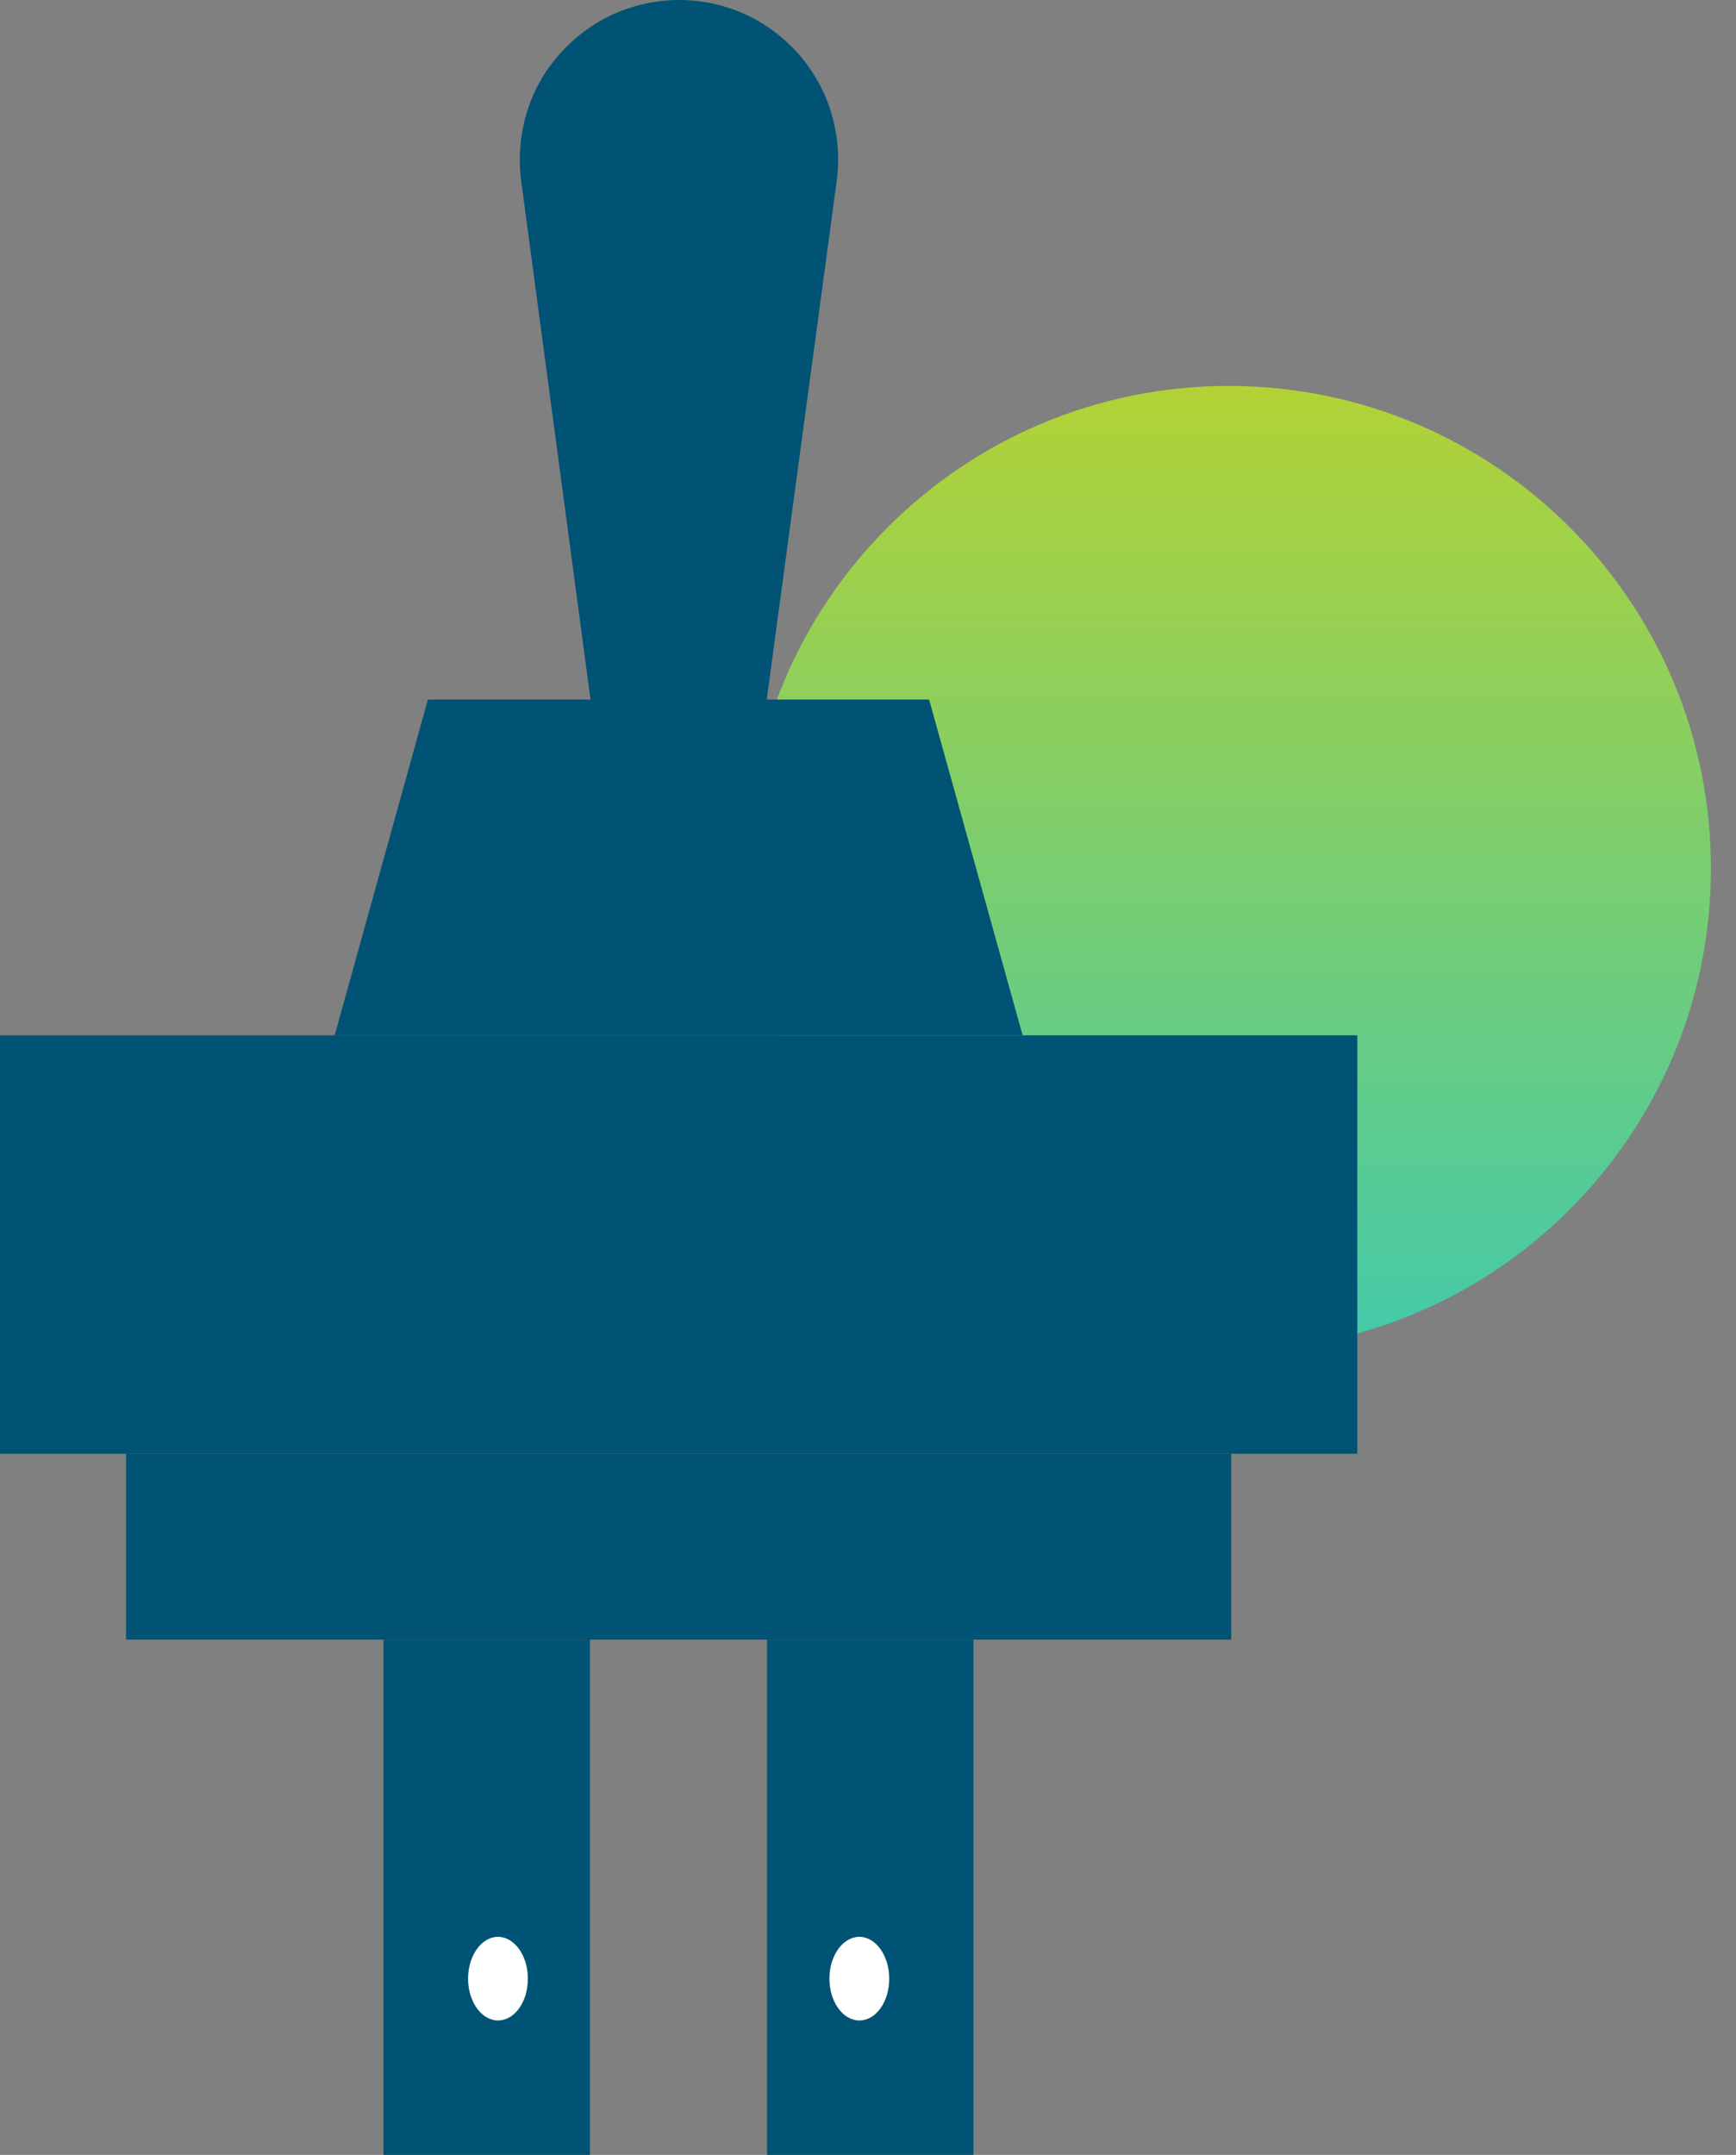
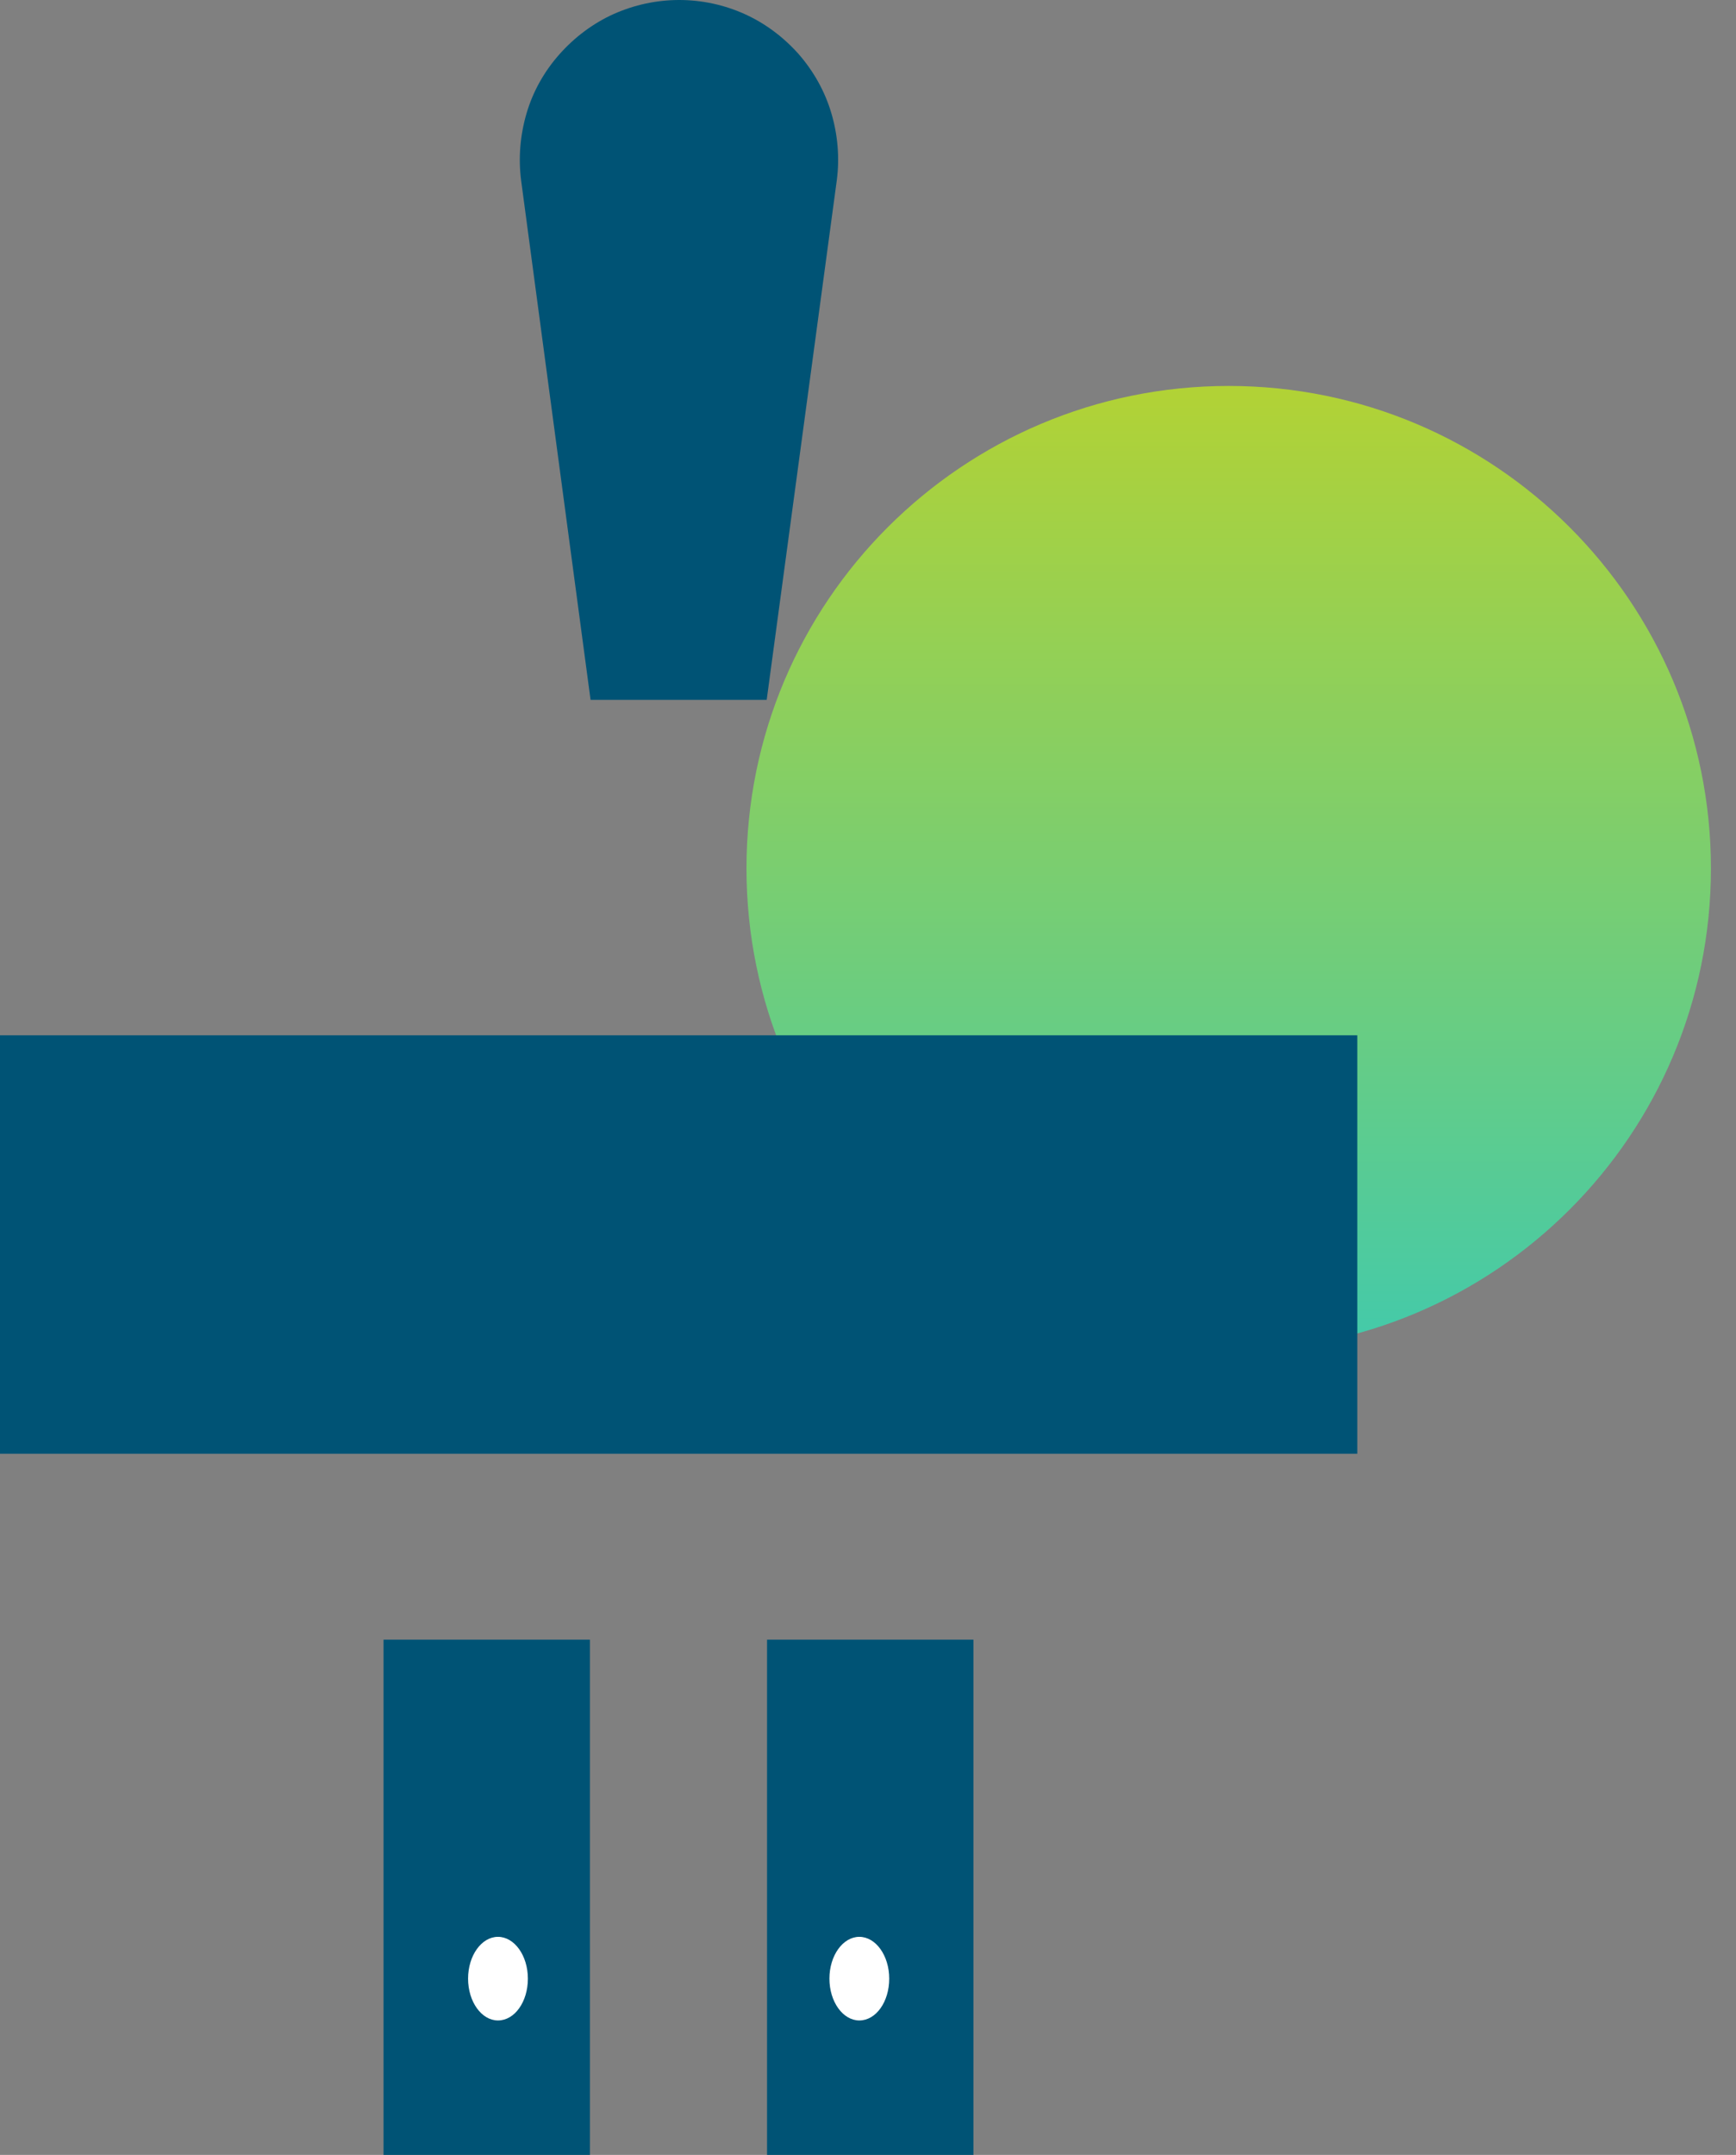
<svg xmlns="http://www.w3.org/2000/svg" width="54" height="67" viewBox="0 0 54 67" fill="none">
  <rect x="0" y="0" width="54" height="67" fill="#808080" stroke="none" />
  <g clip-path="url(#clip0_2858_8443)">
    <path d="M38.22 42C46.504 42 53.22 35.284 53.22 27C53.22 18.716 46.504 12 38.22 12C29.936 12 23.22 18.716 23.22 27C23.22 35.284 29.936 42 38.22 42Z" fill="url(#paint0_linear_2858_8443)" />
    <path d="M42.22 32.19H0V45.2H42.22V32.19Z" fill="#005375" />
-     <path d="M31.81 32.19H10.41L13.31 21.75H28.9L31.81 32.19Z" fill="#005375" />
-     <path d="M38.3 45.2H3.92V50.98H38.3V45.2Z" fill="#005375" />
    <path d="M11.93 50.98V67H18.35V50.98H11.93Z" fill="#005375" />
    <path d="M23.86 50.98V67H30.28V50.98H23.86Z" fill="#005375" />
    <path d="M15.49 62.82C16.01 62.82 16.42 62.24 16.42 61.52C16.42 60.8 16 60.22 15.49 60.22C14.98 60.22 14.56 60.8 14.56 61.52C14.56 62.24 14.98 62.82 15.49 62.82Z" fill="white" />
    <path d="M26.73 62.82C27.25 62.82 27.66 62.24 27.66 61.52C27.66 60.8 27.24 60.22 26.73 60.22C26.22 60.22 25.8 60.8 25.8 61.52C25.8 62.24 26.22 62.82 26.73 62.82Z" fill="white" />
    <path d="M23.85 21.76H18.37L16.21 5.61C16.12 4.91 16.18 4.2 16.38 3.52C16.58 2.84 16.93 2.22 17.4 1.69C17.87 1.16 18.44 0.73 19.08 0.44C19.73 0.15 20.42 0 21.13 0C21.83 0 22.53 0.15 23.17 0.44C23.81 0.73 24.38 1.16 24.85 1.69C25.31 2.22 25.66 2.84 25.86 3.52C26.06 4.19 26.12 4.91 26.03 5.6L23.85 21.75V21.76Z" fill="#005375" />
  </g>
  <defs>
    <linearGradient id="paint0_linear_2858_8443" x1="38.22" y1="12" x2="38.22" y2="41.65" gradientUnits="userSpaceOnUse">
      <stop stop-color="#B2D235" />
      <stop offset="1" stop-color="#44CAA9" />
    </linearGradient>
    <clipPath id="clip0_2858_8443">
      <rect width="53.22" height="67" fill="white" />
    </clipPath>
  </defs>
</svg>